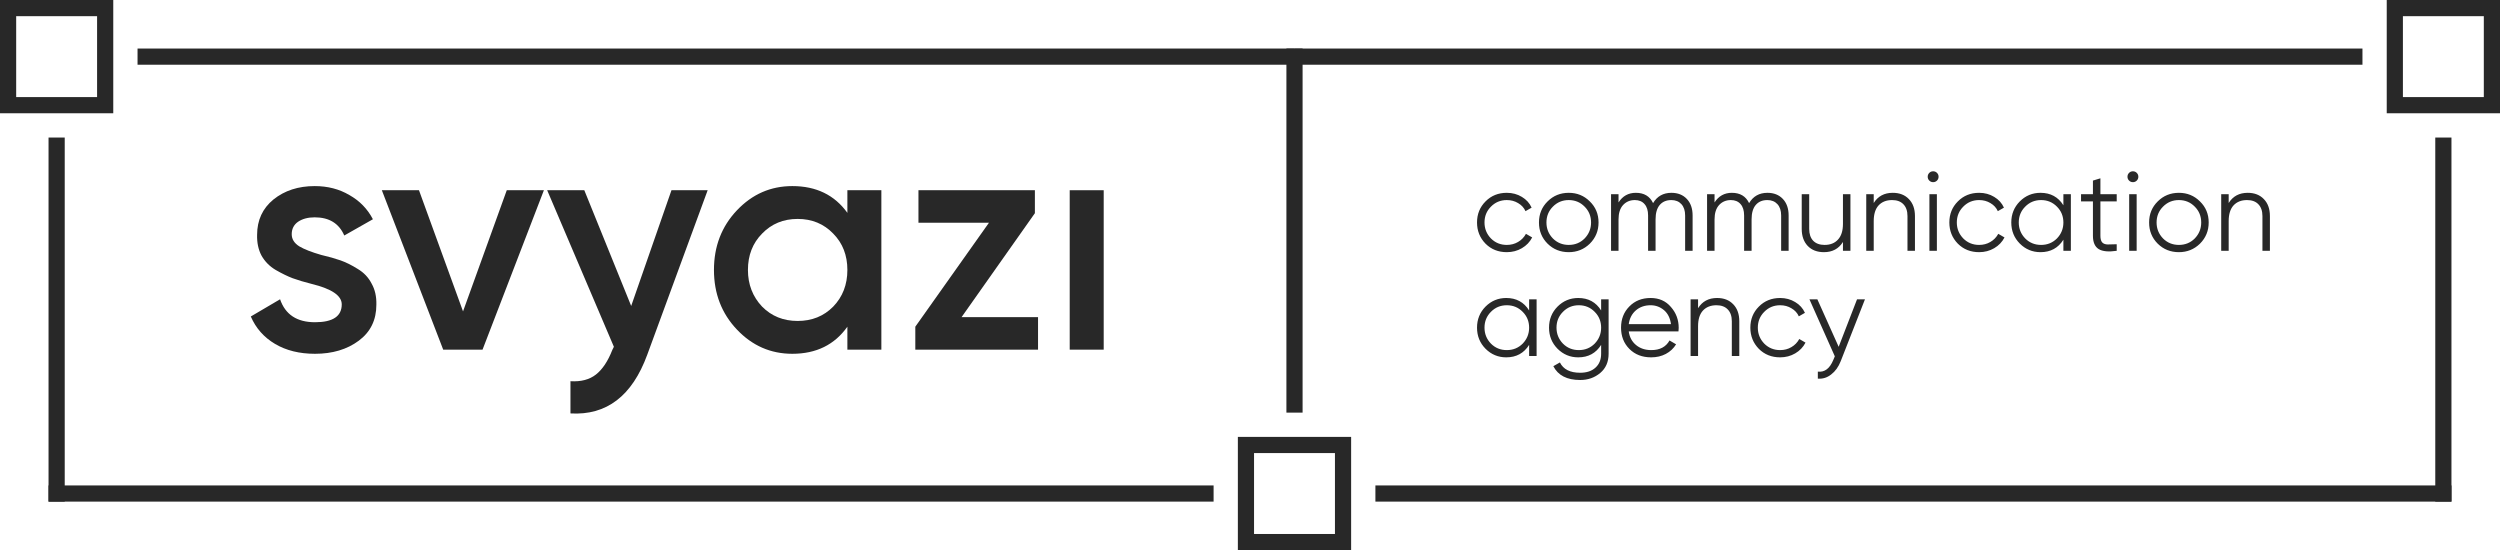
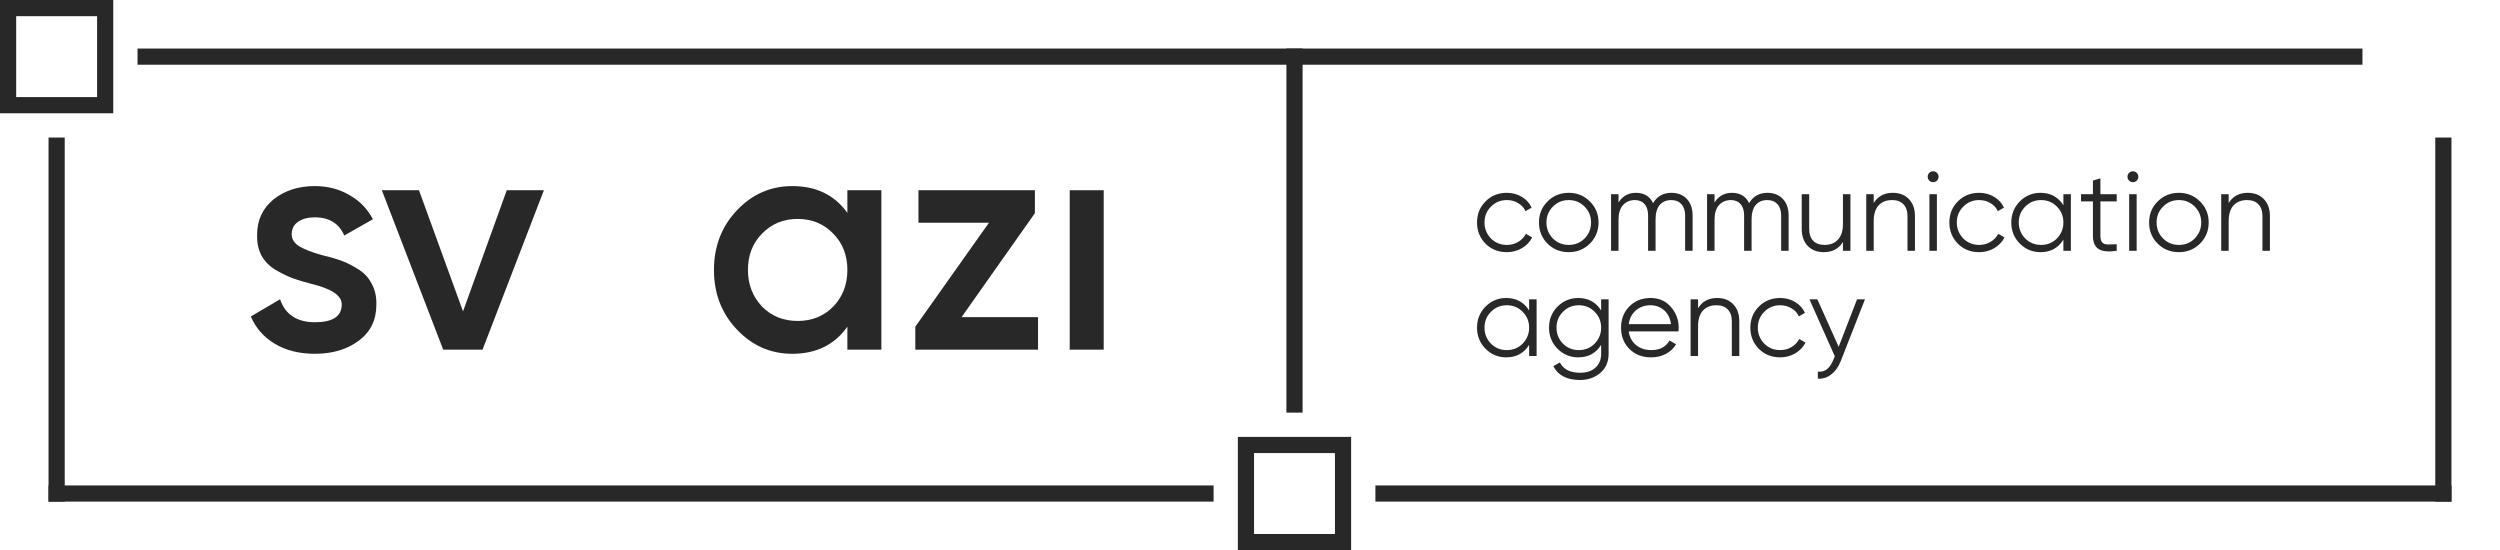
<svg xmlns="http://www.w3.org/2000/svg" width="309" height="68" viewBox="0 0 309 68" fill="none">
  <path d="M160 7L17 7" stroke="#282828" stroke-width="2" />
  <path d="M160 6L160 51" stroke="#282828" stroke-width="2" />
  <path d="M7 17L7 62" stroke="#282828" stroke-width="2" />
  <rect x="154" y="55" width="12" height="12" stroke="#282828" stroke-width="2" />
-   <rect x="296" y="1" width="12" height="12" stroke="#282828" stroke-width="2" />
  <rect x="1" y="1" width="12" height="12" stroke="#282828" stroke-width="2" />
  <path d="M150 61L6 61" stroke="#282828" stroke-width="2" />
  <path d="M303 61L170 61" stroke="#282828" stroke-width="2" />
  <path d="M302 17L302 62" stroke="#282828" stroke-width="2" />
  <path d="M292 7L160 7" stroke="#282828" stroke-width="2" />
  <path d="M186.242 31.168C185.187 31.168 184.31 30.818 183.61 30.118C182.91 29.399 182.56 28.527 182.56 27.5C182.56 26.464 182.91 25.596 183.61 24.896C184.31 24.187 185.187 23.832 186.242 23.832C186.933 23.832 187.553 24 188.104 24.336C188.655 24.663 189.056 25.106 189.308 25.666L188.552 26.1C188.365 25.68 188.062 25.349 187.642 25.106C187.231 24.854 186.765 24.728 186.242 24.728C185.467 24.728 184.814 24.999 184.282 25.54C183.75 26.072 183.484 26.725 183.484 27.5C183.484 28.265 183.75 28.923 184.282 29.474C184.814 30.006 185.467 30.272 186.242 30.272C186.755 30.272 187.217 30.151 187.628 29.908C188.048 29.665 188.375 29.329 188.608 28.9L189.378 29.348C189.089 29.908 188.664 30.351 188.104 30.678C187.544 31.005 186.923 31.168 186.242 31.168ZM196.502 30.118C195.784 30.818 194.916 31.168 193.898 31.168C192.862 31.168 191.99 30.818 191.28 30.118C190.571 29.409 190.216 28.536 190.216 27.5C190.216 26.464 190.571 25.596 191.28 24.896C191.99 24.187 192.862 23.832 193.898 23.832C194.925 23.832 195.793 24.187 196.502 24.896C197.221 25.596 197.58 26.464 197.58 27.5C197.58 28.527 197.221 29.399 196.502 30.118ZM191.938 29.474C192.47 30.006 193.124 30.272 193.898 30.272C194.673 30.272 195.326 30.006 195.858 29.474C196.39 28.923 196.656 28.265 196.656 27.5C196.656 26.725 196.39 26.072 195.858 25.54C195.326 24.999 194.673 24.728 193.898 24.728C193.124 24.728 192.47 24.999 191.938 25.54C191.406 26.072 191.14 26.725 191.14 27.5C191.14 28.265 191.406 28.923 191.938 29.474ZM206.588 23.832C207.382 23.832 208.016 24.084 208.492 24.588C208.968 25.092 209.206 25.773 209.206 26.632V31H208.282V26.632C208.282 26.035 208.128 25.568 207.82 25.232C207.512 24.896 207.097 24.728 206.574 24.728C205.968 24.728 205.492 24.929 205.146 25.33C204.801 25.731 204.628 26.329 204.628 27.122V31H203.704V26.632C203.704 26.025 203.56 25.559 203.27 25.232C202.981 24.896 202.58 24.728 202.066 24.728C201.478 24.728 200.993 24.933 200.61 25.344C200.237 25.755 200.05 26.347 200.05 27.122V31H199.126V24H200.05V25.022C200.554 24.229 201.268 23.832 202.192 23.832C203.21 23.832 203.919 24.257 204.32 25.106C204.824 24.257 205.58 23.832 206.588 23.832ZM218.456 23.832C219.249 23.832 219.884 24.084 220.36 24.588C220.836 25.092 221.074 25.773 221.074 26.632V31H220.15V26.632C220.15 26.035 219.996 25.568 219.688 25.232C219.38 24.896 218.964 24.728 218.442 24.728C217.835 24.728 217.359 24.929 217.014 25.33C216.668 25.731 216.496 26.329 216.496 27.122V31H215.572V26.632C215.572 26.025 215.427 25.559 215.138 25.232C214.848 24.896 214.447 24.728 213.934 24.728C213.346 24.728 212.86 24.933 212.478 25.344C212.104 25.755 211.918 26.347 211.918 27.122V31H210.994V24H211.918V25.022C212.422 24.229 213.136 23.832 214.06 23.832C215.077 23.832 215.786 24.257 216.188 25.106C216.692 24.257 217.448 23.832 218.456 23.832ZM227.789 27.668V24H228.713V31H227.789V29.908C227.266 30.748 226.482 31.168 225.437 31.168C224.597 31.168 223.93 30.911 223.435 30.398C222.94 29.875 222.693 29.175 222.693 28.298V24H223.617V28.298C223.617 28.923 223.78 29.409 224.107 29.754C224.443 30.099 224.914 30.272 225.521 30.272C226.221 30.272 226.772 30.053 227.173 29.614C227.584 29.175 227.789 28.527 227.789 27.668ZM233.944 23.832C234.784 23.832 235.451 24.093 235.946 24.616C236.44 25.129 236.688 25.825 236.688 26.702V31H235.764V26.702C235.764 26.077 235.596 25.591 235.26 25.246C234.933 24.901 234.466 24.728 233.86 24.728C233.16 24.728 232.604 24.947 232.194 25.386C231.792 25.825 231.592 26.473 231.592 27.332V31H230.668V24H231.592V25.092C232.114 24.252 232.898 23.832 233.944 23.832ZM239.608 21.844C239.608 22.031 239.543 22.189 239.412 22.32C239.281 22.451 239.123 22.516 238.936 22.516C238.749 22.516 238.591 22.451 238.46 22.32C238.329 22.189 238.264 22.031 238.264 21.844C238.264 21.657 238.329 21.499 238.46 21.368C238.591 21.237 238.749 21.172 238.936 21.172C239.123 21.172 239.281 21.237 239.412 21.368C239.543 21.499 239.608 21.657 239.608 21.844ZM239.398 31H238.474V24H239.398V31ZM244.621 31.168C243.566 31.168 242.689 30.818 241.989 30.118C241.289 29.399 240.939 28.527 240.939 27.5C240.939 26.464 241.289 25.596 241.989 24.896C242.689 24.187 243.566 23.832 244.621 23.832C245.312 23.832 245.932 24 246.483 24.336C247.034 24.663 247.435 25.106 247.687 25.666L246.931 26.1C246.744 25.68 246.441 25.349 246.021 25.106C245.61 24.854 245.144 24.728 244.621 24.728C243.846 24.728 243.193 24.999 242.661 25.54C242.129 26.072 241.863 26.725 241.863 27.5C241.863 28.265 242.129 28.923 242.661 29.474C243.193 30.006 243.846 30.272 244.621 30.272C245.134 30.272 245.596 30.151 246.007 29.908C246.427 29.665 246.754 29.329 246.987 28.9L247.757 29.348C247.468 29.908 247.043 30.351 246.483 30.678C245.923 31.005 245.302 31.168 244.621 31.168ZM255.035 25.372V24H255.959V31H255.035V29.628C254.391 30.655 253.448 31.168 252.207 31.168C251.208 31.168 250.354 30.813 249.645 30.104C248.945 29.395 248.595 28.527 248.595 27.5C248.595 26.473 248.945 25.605 249.645 24.896C250.354 24.187 251.208 23.832 252.207 23.832C253.448 23.832 254.391 24.345 255.035 25.372ZM250.317 29.474C250.849 30.006 251.502 30.272 252.277 30.272C253.052 30.272 253.705 30.006 254.237 29.474C254.769 28.923 255.035 28.265 255.035 27.5C255.035 26.725 254.769 26.072 254.237 25.54C253.705 24.999 253.052 24.728 252.277 24.728C251.502 24.728 250.849 24.999 250.317 25.54C249.785 26.072 249.519 26.725 249.519 27.5C249.519 28.265 249.785 28.923 250.317 29.474ZM261.626 24V24.896H259.61V29.138C259.61 29.521 259.684 29.796 259.834 29.964C259.983 30.123 260.207 30.207 260.506 30.216C260.804 30.216 261.178 30.207 261.626 30.188V31C260.627 31.149 259.885 31.079 259.4 30.79C258.924 30.491 258.686 29.941 258.686 29.138V24.896H257.216V24H258.686V22.32L259.61 22.04V24H261.626ZM264.3 21.844C264.3 22.031 264.234 22.189 264.104 22.32C263.973 22.451 263.814 22.516 263.628 22.516C263.441 22.516 263.282 22.451 263.152 22.32C263.021 22.189 262.956 22.031 262.956 21.844C262.956 21.657 263.021 21.499 263.152 21.368C263.282 21.237 263.441 21.172 263.628 21.172C263.814 21.172 263.973 21.237 264.104 21.368C264.234 21.499 264.3 21.657 264.3 21.844ZM264.09 31H263.166V24H264.09V31ZM271.916 30.118C271.198 30.818 270.33 31.168 269.312 31.168C268.276 31.168 267.404 30.818 266.694 30.118C265.985 29.409 265.63 28.536 265.63 27.5C265.63 26.464 265.985 25.596 266.694 24.896C267.404 24.187 268.276 23.832 269.312 23.832C270.339 23.832 271.207 24.187 271.916 24.896C272.635 25.596 272.994 26.464 272.994 27.5C272.994 28.527 272.635 29.399 271.916 30.118ZM267.352 29.474C267.884 30.006 268.538 30.272 269.312 30.272C270.087 30.272 270.74 30.006 271.272 29.474C271.804 28.923 272.07 28.265 272.07 27.5C272.07 26.725 271.804 26.072 271.272 25.54C270.74 24.999 270.087 24.728 269.312 24.728C268.538 24.728 267.884 24.999 267.352 25.54C266.82 26.072 266.554 26.725 266.554 27.5C266.554 28.265 266.82 28.923 267.352 29.474ZM277.817 23.832C278.657 23.832 279.324 24.093 279.819 24.616C280.313 25.129 280.561 25.825 280.561 26.702V31H279.637V26.702C279.637 26.077 279.469 25.591 279.133 25.246C278.806 24.901 278.339 24.728 277.733 24.728C277.033 24.728 276.477 24.947 276.067 25.386C275.665 25.825 275.465 26.473 275.465 27.332V31H274.541V24H275.465V25.092C275.987 24.252 276.771 23.832 277.817 23.832ZM189 38.372V37H189.924V44H189V42.628C188.356 43.655 187.413 44.168 186.172 44.168C185.173 44.168 184.319 43.813 183.61 43.104C182.91 42.395 182.56 41.527 182.56 40.5C182.56 39.473 182.91 38.605 183.61 37.896C184.319 37.187 185.173 36.832 186.172 36.832C187.413 36.832 188.356 37.345 189 38.372ZM184.282 42.474C184.814 43.006 185.467 43.272 186.242 43.272C187.017 43.272 187.67 43.006 188.202 42.474C188.734 41.923 189 41.265 189 40.5C189 39.725 188.734 39.072 188.202 38.54C187.67 37.999 187.017 37.728 186.242 37.728C185.467 37.728 184.814 37.999 184.282 38.54C183.75 39.072 183.484 39.725 183.484 40.5C183.484 41.265 183.75 41.923 184.282 42.474ZM197.9 38.372V37H198.824V43.72C198.824 44.728 198.479 45.521 197.788 46.1C197.098 46.679 196.272 46.968 195.31 46.968C193.677 46.968 192.571 46.399 191.992 45.26L192.804 44.798C193.224 45.647 194.06 46.072 195.31 46.072C196.113 46.072 196.743 45.862 197.2 45.442C197.667 45.022 197.9 44.448 197.9 43.72V42.628C197.256 43.655 196.314 44.168 195.072 44.168C194.074 44.168 193.22 43.813 192.51 43.104C191.81 42.395 191.46 41.527 191.46 40.5C191.46 39.473 191.81 38.605 192.51 37.896C193.22 37.187 194.074 36.832 195.072 36.832C196.314 36.832 197.256 37.345 197.9 38.372ZM193.182 42.474C193.714 43.006 194.368 43.272 195.142 43.272C195.917 43.272 196.57 43.006 197.102 42.474C197.634 41.923 197.9 41.265 197.9 40.5C197.9 39.725 197.634 39.072 197.102 38.54C196.57 37.999 195.917 37.728 195.142 37.728C194.368 37.728 193.714 37.999 193.182 38.54C192.65 39.072 192.384 39.725 192.384 40.5C192.384 41.265 192.65 41.923 193.182 42.474ZM204.015 36.832C205.06 36.832 205.895 37.201 206.521 37.938C207.165 38.666 207.487 39.529 207.487 40.528C207.487 40.575 207.477 40.719 207.459 40.962H201.313C201.406 41.662 201.705 42.222 202.209 42.642C202.713 43.062 203.343 43.272 204.099 43.272C205.163 43.272 205.914 42.875 206.353 42.082L207.165 42.558C206.857 43.062 206.432 43.459 205.891 43.748C205.359 44.028 204.757 44.168 204.085 44.168C202.983 44.168 202.087 43.823 201.397 43.132C200.706 42.441 200.361 41.564 200.361 40.5C200.361 39.445 200.701 38.573 201.383 37.882C202.064 37.182 202.941 36.832 204.015 36.832ZM204.015 37.728C203.287 37.728 202.675 37.943 202.181 38.372C201.695 38.801 201.406 39.366 201.313 40.066H206.535C206.432 39.319 206.147 38.745 205.681 38.344C205.195 37.933 204.64 37.728 204.015 37.728ZM212.233 36.832C213.073 36.832 213.74 37.093 214.235 37.616C214.729 38.129 214.977 38.825 214.977 39.702V44H214.053V39.702C214.053 39.077 213.885 38.591 213.549 38.246C213.222 37.901 212.755 37.728 212.149 37.728C211.449 37.728 210.893 37.947 210.483 38.386C210.081 38.825 209.881 39.473 209.881 40.332V44H208.957V37H209.881V38.092C210.403 37.252 211.187 36.832 212.233 36.832ZM220.025 44.168C218.971 44.168 218.093 43.818 217.393 43.118C216.693 42.399 216.343 41.527 216.343 40.5C216.343 39.464 216.693 38.596 217.393 37.896C218.093 37.187 218.971 36.832 220.025 36.832C220.716 36.832 221.337 37 221.887 37.336C222.438 37.663 222.839 38.106 223.091 38.666L222.335 39.1C222.149 38.68 221.845 38.349 221.425 38.106C221.015 37.854 220.548 37.728 220.025 37.728C219.251 37.728 218.597 37.999 218.065 38.54C217.533 39.072 217.267 39.725 217.267 40.5C217.267 41.265 217.533 41.923 218.065 42.474C218.597 43.006 219.251 43.272 220.025 43.272C220.539 43.272 221.001 43.151 221.411 42.908C221.831 42.665 222.158 42.329 222.391 41.9L223.161 42.348C222.872 42.908 222.447 43.351 221.887 43.678C221.327 44.005 220.707 44.168 220.025 44.168ZM227.26 42.866L229.528 37H230.508L227.512 44.644C227.232 45.353 226.84 45.899 226.336 46.282C225.841 46.674 225.29 46.847 224.684 46.8V45.932C225.524 46.035 226.163 45.549 226.602 44.476L226.784 44.042L223.648 37H224.628L227.26 42.866Z" fill="#282828" />
  <path d="M36.056 28.951C36.056 29.555 36.367 30.054 36.99 30.448C37.612 30.816 38.52 31.171 39.712 31.512C40.62 31.723 41.411 31.946 42.085 32.182C42.759 32.419 43.472 32.773 44.224 33.246C44.976 33.693 45.547 34.297 45.935 35.059C46.35 35.795 46.545 36.662 46.519 37.66C46.519 39.552 45.793 41.036 44.341 42.114C42.889 43.191 41.087 43.729 38.934 43.729C37.016 43.729 35.369 43.322 33.995 42.508C32.621 41.693 31.622 40.563 31 39.118L34.617 36.99C35.265 38.882 36.705 39.828 38.934 39.828C41.138 39.828 42.24 39.092 42.24 37.621C42.24 36.544 41.009 35.703 38.545 35.099C37.612 34.862 36.821 34.626 36.173 34.389C35.551 34.153 34.85 33.811 34.073 33.365C33.321 32.918 32.737 32.327 32.322 31.591C31.933 30.856 31.752 30.002 31.778 29.03C31.778 27.217 32.452 25.759 33.8 24.655C35.175 23.552 36.873 23 38.895 23C40.503 23 41.929 23.368 43.174 24.104C44.444 24.813 45.417 25.811 46.091 27.099L42.552 29.108C41.903 27.611 40.685 26.862 38.895 26.862C38.066 26.862 37.379 27.046 36.834 27.414C36.316 27.782 36.056 28.294 36.056 28.951Z" fill="#282828" />
  <path d="M57.23 38.488L62.637 23.512H67.226L59.642 43.217H54.78L47.196 23.512H51.785L57.23 38.488Z" fill="#282828" />
-   <path d="M78.015 37.818L82.994 23.512H87.467L79.999 43.847C78.132 48.944 74.969 51.362 70.509 51.099V47.118C71.805 47.197 72.855 46.921 73.659 46.291C74.463 45.66 75.137 44.649 75.682 43.256L75.876 42.862L67.63 23.512H72.22L78.015 37.818Z" fill="#282828" />
  <path d="M104.736 26.31V23.512H108.936V43.217H104.736V40.38C103.154 42.613 100.885 43.729 97.929 43.729C95.258 43.729 92.977 42.731 91.084 40.734C89.191 38.737 88.245 36.281 88.245 33.365C88.245 30.448 89.191 27.992 91.084 25.995C92.977 23.998 95.258 23 97.929 23C100.885 23 103.154 24.104 104.736 26.31ZM94.195 37.897C95.362 39.079 96.827 39.67 98.59 39.67C100.354 39.67 101.819 39.079 102.985 37.897C104.152 36.688 104.736 35.178 104.736 33.365C104.736 31.552 104.152 30.054 102.985 28.872C101.819 27.663 100.354 27.059 98.59 27.059C96.827 27.059 95.362 27.663 94.195 28.872C93.028 30.054 92.445 31.552 92.445 33.365C92.445 35.151 93.028 36.662 94.195 37.897Z" fill="#282828" />
  <path d="M127.912 26.35L118.85 39.197H128.301V43.217H113.132V40.38L122.234 27.532H113.521V23.512H127.912V26.35Z" fill="#282828" />
  <path d="M136.417 43.217H132.216V23.512H136.417V43.217Z" fill="#282828" />
</svg>